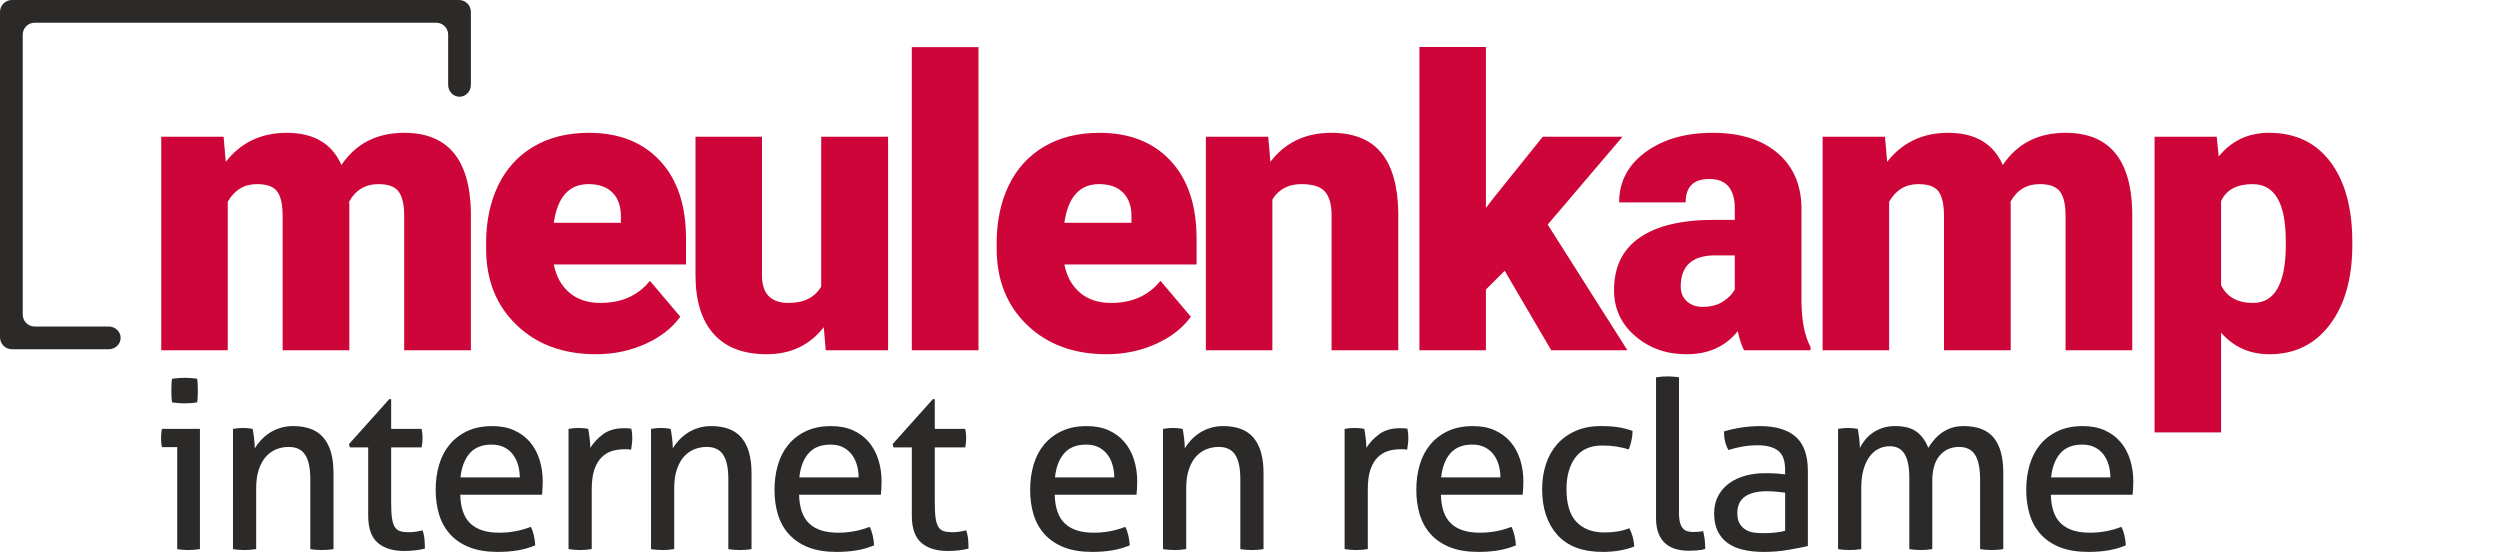
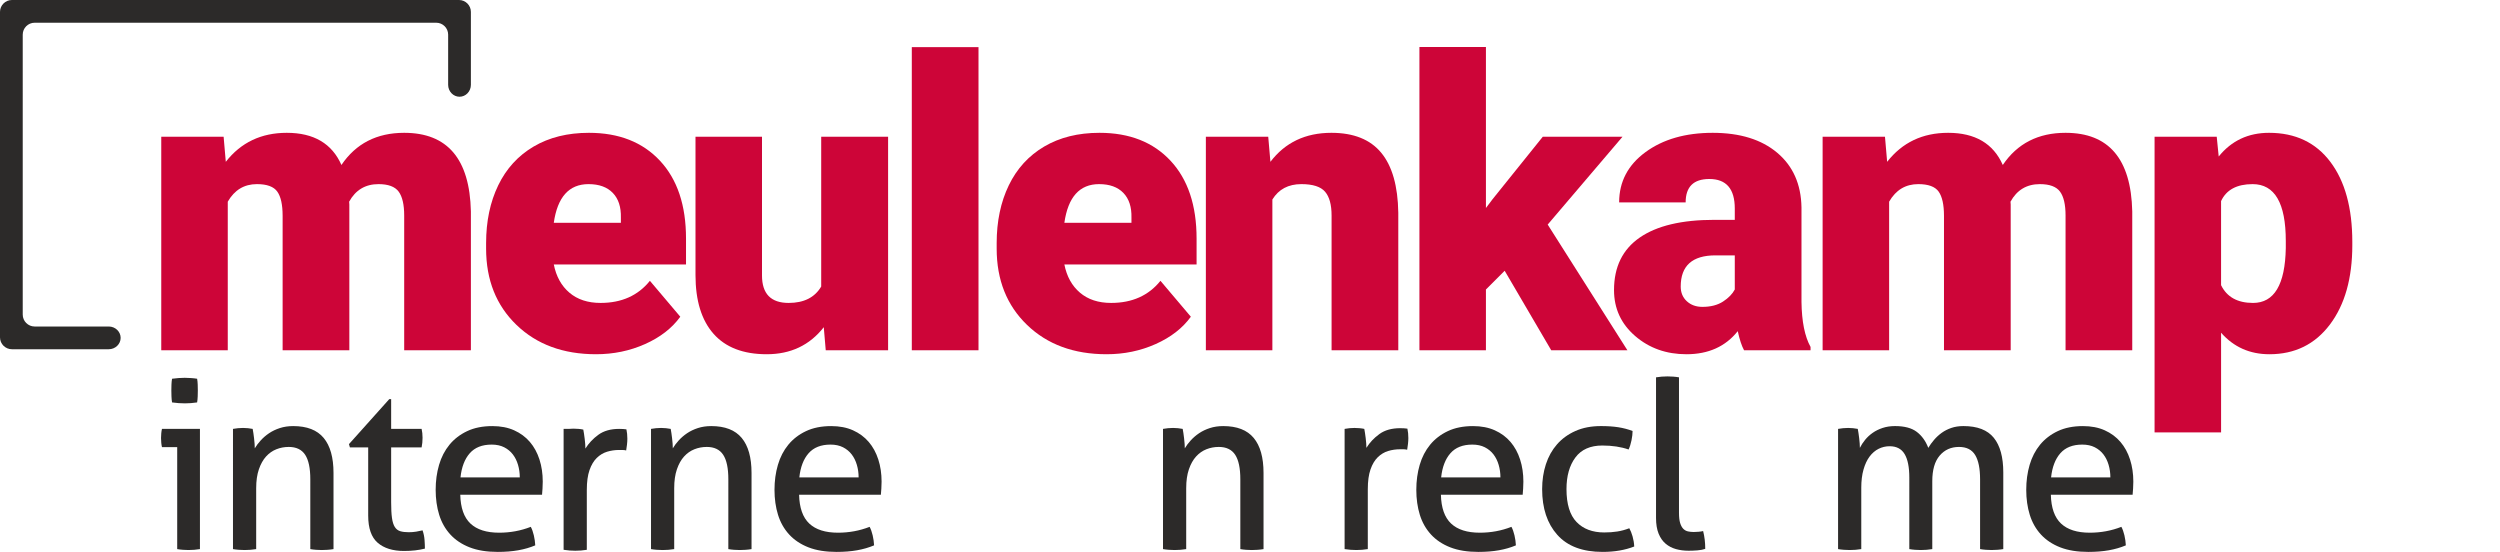
<svg xmlns="http://www.w3.org/2000/svg" version="1.1" id="Laag_1" x="0px" y="0px" width="516px" height="114px" viewBox="0 0 516 114" enable-background="new 0 0 516 114" xml:space="preserve">
  <g>
    <g>
      <g>
        <path fill="#CD0538" d="M46.155,28.228l0.448,5.173c3.123-3.992,7.318-5.987,12.586-5.987c5.566,0,9.328,2.213,11.282,6.639     c2.987-4.426,7.305-6.639,12.953-6.639c8.933,0,13.522,5.404,13.767,16.211v28.674H83.425V44.48c0-2.254-0.381-3.896-1.141-4.929     c-0.76-1.032-2.145-1.548-4.155-1.548c-2.715,0-4.738,1.208-6.069,3.625l0.042,0.57v30.1H58.334V44.561     c0-2.308-0.366-3.978-1.1-5.01c-0.732-1.032-2.131-1.548-4.195-1.548c-2.634,0-4.643,1.208-6.028,3.625v30.669H33.284v-44.07     H46.155z" />
        <path fill="#CD0538" d="M123.019,73.114c-6.761,0-12.234-2.018-16.415-6.049c-4.182-4.034-6.272-9.28-6.272-15.743v-1.14     c0-4.507,0.834-8.486,2.504-11.935c1.67-3.448,4.107-6.117,7.312-8.003c3.205-1.887,7.006-2.831,11.405-2.831     c6.192,0,11.079,1.921,14.664,5.764c3.585,3.843,5.376,9.198,5.376,16.068v5.335h-27.29c0.489,2.471,1.561,4.414,3.218,5.825     c1.656,1.412,3.802,2.119,6.436,2.119c4.344,0,7.739-1.522,10.182-4.563l6.273,7.413c-1.71,2.362-4.134,4.243-7.271,5.641     C130.004,72.415,126.63,73.114,123.019,73.114z M121.471,38.003c-4.019,0-6.409,2.661-7.169,7.983h13.849v-1.059     c0.054-2.199-0.502-3.903-1.67-5.111C125.313,38.607,123.643,38.003,121.471,38.003z" />
        <path fill="#CD0538" d="M170.027,67.534c-2.906,3.72-6.831,5.58-11.772,5.58c-4.833,0-8.492-1.405-10.978-4.216     c-2.484-2.812-3.726-6.851-3.726-12.117V28.228h13.726v28.633c0,3.775,1.833,5.664,5.499,5.664c3.15,0,5.39-1.127,6.721-3.382     V28.228h13.807v44.07h-12.871L170.027,67.534z" />
        <path fill="#CD0538" d="M201.963,72.298h-13.767V9.735h13.767V72.298z" />
        <path fill="#CD0538" d="M228.401,73.114c-6.761,0-12.233-2.018-16.416-6.049c-4.182-4.034-6.272-9.28-6.272-15.743v-1.14     c0-4.507,0.836-8.486,2.505-11.935c1.67-3.448,4.107-6.117,7.311-8.003c3.204-1.887,7.005-2.831,11.404-2.831     c6.192,0,11.08,1.921,14.665,5.764c3.583,3.843,5.377,9.198,5.377,16.068v5.335h-27.291c0.488,2.471,1.562,4.414,3.218,5.825     c1.655,1.412,3.8,2.119,6.435,2.119c4.344,0,7.739-1.522,10.183-4.563l6.273,7.413c-1.711,2.362-4.134,4.243-7.271,5.641     C235.386,72.415,232.013,73.114,228.401,73.114z M226.854,38.003c-4.02,0-6.41,2.661-7.169,7.983h13.848v-1.059     c0.055-2.199-0.503-3.903-1.67-5.111C230.695,38.607,229.026,38.003,226.854,38.003z" />
        <path fill="#CD0538" d="M261.764,28.228l0.448,5.173c3.04-3.992,7.235-5.987,12.587-5.987c4.588,0,8.017,1.371,10.284,4.114     c2.267,2.743,3.441,6.871,3.523,12.382v28.389h-13.768V44.48c0-2.227-0.448-3.863-1.345-4.909     c-0.896-1.045-2.525-1.568-4.888-1.568c-2.688,0-4.684,1.059-5.987,3.177v31.117h-13.727v-44.07H261.764z" />
        <path fill="#CD0538" d="M310.563,55.884l-3.867,3.869v12.545h-13.727V9.694h13.727v33.237l1.384-1.833l10.347-12.871h16.454     l-15.437,18.125l16.455,25.945h-15.723L310.563,55.884z" />
        <path fill="#CD0538" d="M359.976,72.298c-0.489-0.895-0.925-2.211-1.305-3.948c-2.525,3.175-6.055,4.765-10.591,4.765     c-4.154,0-7.685-1.256-10.591-3.767c-2.903-2.513-4.355-5.67-4.355-9.471c0-4.78,1.762-8.391,5.294-10.835     c3.529-2.444,8.662-3.666,15.396-3.666h4.236v-2.333c0-4.065-1.751-6.098-5.254-6.098c-3.259,0-4.888,1.61-4.888,4.83h-13.726     c0-4.257,1.812-7.716,5.437-10.374s8.248-3.987,13.869-3.987s10.061,1.371,13.319,4.114c3.259,2.743,4.929,6.503,5.009,11.283     V62.32c0.056,4.045,0.679,7.143,1.873,9.287v0.69H359.976z M351.38,63.338c1.712,0,3.13-0.368,4.257-1.1     c1.127-0.733,1.935-1.561,2.423-2.485v-7.046h-3.991c-4.779,0-7.169,2.146-7.169,6.436c0,1.249,0.421,2.261,1.264,3.034     C349.004,62.952,350.076,63.338,351.38,63.338z" />
        <path fill="#CD0538" d="M389.06,28.228l0.447,5.173c3.123-3.992,7.318-5.987,12.587-5.987c5.565,0,9.328,2.213,11.283,6.639     c2.986-4.426,7.304-6.639,12.954-6.639c8.932,0,13.522,5.404,13.766,16.211v28.674h-13.766V44.48     c0-2.254-0.382-3.896-1.143-4.929c-0.76-1.032-2.146-1.548-4.154-1.548c-2.716,0-4.739,1.208-6.069,3.625l0.041,0.57v30.1     h-13.767V44.561c0-2.308-0.369-3.978-1.101-5.01c-0.732-1.032-2.131-1.548-4.195-1.548c-2.634,0-4.645,1.208-6.027,3.625v30.669     h-13.728v-44.07H389.06z" />
        <path fill="#CD0538" d="M485.517,50.59c0,6.841-1.543,12.307-4.625,16.394c-3.082,4.088-7.243,6.131-12.482,6.131     c-4.047,0-7.373-1.48-9.979-4.44v20.569h-13.728V28.228h12.831l0.407,4.074c2.634-3.259,6.096-4.888,10.386-4.888     c5.432,0,9.655,2.003,12.669,6.008s4.521,9.51,4.521,16.516V50.59z M471.788,49.734c0-7.82-2.28-11.73-6.843-11.73     c-3.258,0-5.43,1.167-6.516,3.502v17.351c1.193,2.445,3.394,3.668,6.598,3.668c4.37,0,6.625-3.775,6.761-11.324V49.734z" />
      </g>
    </g>
    <path fill="#2C2A29" d="M94.738,0H2.455C1.105,0,0,1.105,0,2.455V69.63c0,1.35,1.105,2.453,2.455,2.453h19.991   c1.35,0,2.455-1.056,2.455-2.346c0-1.288-1.104-2.346-2.455-2.346H7.147c-1.351,0-2.455-1.105-2.455-2.453V7.147   c0-1.351,1.104-2.455,2.455-2.455h82.899c1.349,0,2.452,1.104,2.452,2.455v10.365c0,1.349,1.058,2.455,2.348,2.455   c1.29,0,2.345-1.105,2.345-2.455V2.455C97.192,1.105,96.088,0,94.738,0z" />
    <g>
      <g>
        <path fill="#2C2A29" d="M36.576,92.295h-3.144c-0.065-0.257-0.113-0.557-0.145-0.895c-0.033-0.338-0.049-0.668-0.049-0.992     c0-0.322,0.016-0.652,0.049-0.99c0.032-0.34,0.08-0.636,0.145-0.895h7.836v24.811c-0.355,0.063-0.75,0.113-1.186,0.146     c-0.435,0.031-0.83,0.047-1.185,0.047c-0.323,0-0.702-0.016-1.137-0.047c-0.436-0.032-0.831-0.082-1.185-0.146V92.295z      M35.512,83.059c-0.065-0.388-0.105-0.805-0.121-1.259c-0.017-0.451-0.024-0.854-0.024-1.21c0-0.354,0.007-0.756,0.024-1.207     c0.015-0.451,0.056-0.856,0.121-1.211c0.419-0.063,0.871-0.111,1.354-0.143c0.483-0.032,0.901-0.05,1.257-0.05     c0.354,0,0.774,0.018,1.258,0.05c0.483,0.031,0.919,0.079,1.306,0.143c0.064,0.354,0.104,0.76,0.12,1.211     c0.017,0.451,0.025,0.853,0.025,1.207c0,0.355-0.008,0.759-0.025,1.21c-0.016,0.454-0.056,0.871-0.12,1.259     c-0.387,0.063-0.814,0.113-1.282,0.146c-0.468,0.031-0.879,0.048-1.234,0.048c-0.386,0-0.822-0.017-1.305-0.048     C36.383,83.172,35.931,83.122,35.512,83.059z" />
        <path fill="#2C2A29" d="M48.087,88.523c0.354-0.063,0.701-0.113,1.04-0.145c0.339-0.034,0.685-0.05,1.04-0.05     c0.355,0,0.685,0.016,0.992,0.05c0.306,0.031,0.637,0.081,0.992,0.145c0.096,0.483,0.193,1.136,0.29,1.958     c0.097,0.823,0.145,1.508,0.145,2.054c0.322-0.546,0.733-1.093,1.234-1.644c0.499-0.547,1.071-1.038,1.716-1.474     c0.645-0.435,1.386-0.791,2.225-1.065c0.838-0.272,1.756-0.409,2.756-0.409c2.837,0,4.934,0.813,6.288,2.441     c1.354,1.628,2.031,4.039,2.031,7.232v15.717c-0.355,0.063-0.758,0.113-1.209,0.146c-0.452,0.031-0.854,0.047-1.209,0.047     s-0.749-0.016-1.185-0.047c-0.435-0.032-0.83-0.082-1.185-0.146V98.921c0-2.288-0.355-3.972-1.063-5.054     c-0.71-1.079-1.838-1.62-3.386-1.62c-0.903,0-1.757,0.161-2.563,0.483c-0.807,0.322-1.516,0.823-2.128,1.499     c-0.612,0.678-1.104,1.557-1.475,2.638c-0.371,1.08-0.557,2.378-0.557,3.893v12.574c-0.355,0.063-0.749,0.113-1.185,0.146     c-0.434,0.031-0.83,0.047-1.185,0.047s-0.758-0.016-1.209-0.047c-0.452-0.032-0.855-0.082-1.209-0.146V88.523z" />
        <path fill="#2C2A29" d="M75.993,92.345h-3.772l-0.194-0.678l8.319-9.288h0.387v6.145h6.287c0.129,0.549,0.194,1.159,0.194,1.837     c0,0.354-0.017,0.694-0.048,1.017c-0.032,0.321-0.081,0.646-0.146,0.968h-6.287v11.315c0,1.354,0.055,2.436,0.169,3.242     c0.112,0.806,0.306,1.426,0.581,1.861c0.273,0.436,0.644,0.726,1.112,0.871c0.467,0.145,1.055,0.218,1.765,0.218     c0.549,0,1.064-0.041,1.548-0.121c0.483-0.081,0.918-0.169,1.306-0.267c0.226,0.645,0.363,1.307,0.411,1.982     c0.049,0.678,0.073,1.274,0.073,1.789c-0.645,0.161-1.323,0.282-2.031,0.364c-0.71,0.079-1.468,0.121-2.273,0.121     c-2.321,0-4.134-0.564-5.441-1.693c-1.305-1.128-1.958-2.998-1.958-5.61V92.345z" />
        <path fill="#2C2A29" d="M94.999,102.113c0.065,2.71,0.766,4.692,2.104,5.95c1.338,1.257,3.313,1.885,5.925,1.885     c2.289,0,4.464-0.401,6.528-1.209c0.258,0.483,0.467,1.072,0.629,1.766c0.161,0.694,0.257,1.378,0.29,2.056     c-1.064,0.451-2.233,0.789-3.506,1.016c-1.275,0.225-2.685,0.338-4.232,0.338c-2.257,0-4.191-0.313-5.803-0.942     c-1.613-0.63-2.943-1.517-3.991-2.659c-1.048-1.146-1.813-2.499-2.296-4.063c-0.484-1.563-0.726-3.282-0.726-5.151     c0-1.837,0.233-3.555,0.701-5.148c0.467-1.599,1.185-2.982,2.152-4.161c0.967-1.177,2.184-2.113,3.651-2.805     c1.467-0.694,3.2-1.04,5.199-1.04c1.709,0,3.208,0.29,4.498,0.87c1.289,0.581,2.37,1.378,3.241,2.394     c0.87,1.017,1.531,2.225,1.983,3.629c0.451,1.401,0.677,2.924,0.677,4.57c0,0.451-0.017,0.926-0.048,1.425     c-0.032,0.501-0.065,0.927-0.097,1.282H94.999z M107.284,98.535c0-0.902-0.122-1.766-0.363-2.586     c-0.242-0.823-0.597-1.541-1.065-2.153s-1.063-1.107-1.789-1.478c-0.726-0.369-1.589-0.555-2.588-0.555     c-1.967,0-3.475,0.597-4.522,1.79c-1.048,1.192-1.686,2.854-1.91,4.981H107.284z" />
-         <path fill="#2C2A29" d="M117.344,88.523c0.354-0.063,0.693-0.113,1.016-0.145c0.322-0.034,0.66-0.05,1.016-0.05     c0.355,0,0.708,0.016,1.064,0.05c0.354,0.031,0.677,0.081,0.967,0.145c0.096,0.483,0.194,1.119,0.29,1.911     c0.097,0.789,0.146,1.457,0.146,2.006c0.677-1.096,1.572-2.048,2.684-2.854c1.112-0.805,2.539-1.208,4.28-1.208     c0.258,0,0.524,0.008,0.798,0.023c0.273,0.016,0.507,0.04,0.702,0.071c0.063,0.291,0.112,0.599,0.144,0.921     s0.049,0.66,0.049,1.014c0,0.388-0.024,0.791-0.073,1.209c-0.049,0.421-0.105,0.823-0.169,1.211     c-0.259-0.064-0.524-0.098-0.799-0.098c-0.274,0-0.491,0-0.652,0c-0.87,0-1.701,0.121-2.491,0.363     c-0.791,0.241-1.5,0.67-2.128,1.282c-0.628,0.612-1.129,1.451-1.499,2.516c-0.371,1.063-0.556,2.433-0.556,4.11v12.332     c-0.355,0.063-0.75,0.113-1.185,0.146c-0.435,0.031-0.83,0.047-1.185,0.047s-0.75-0.016-1.185-0.047     c-0.435-0.032-0.846-0.082-1.233-0.146V88.523z" />
+         <path fill="#2C2A29" d="M117.344,88.523c0.322-0.034,0.66-0.05,1.016-0.05     c0.355,0,0.708,0.016,1.064,0.05c0.354,0.031,0.677,0.081,0.967,0.145c0.096,0.483,0.194,1.119,0.29,1.911     c0.097,0.789,0.146,1.457,0.146,2.006c0.677-1.096,1.572-2.048,2.684-2.854c1.112-0.805,2.539-1.208,4.28-1.208     c0.258,0,0.524,0.008,0.798,0.023c0.273,0.016,0.507,0.04,0.702,0.071c0.063,0.291,0.112,0.599,0.144,0.921     s0.049,0.66,0.049,1.014c0,0.388-0.024,0.791-0.073,1.209c-0.049,0.421-0.105,0.823-0.169,1.211     c-0.259-0.064-0.524-0.098-0.799-0.098c-0.274,0-0.491,0-0.652,0c-0.87,0-1.701,0.121-2.491,0.363     c-0.791,0.241-1.5,0.67-2.128,1.282c-0.628,0.612-1.129,1.451-1.499,2.516c-0.371,1.063-0.556,2.433-0.556,4.11v12.332     c-0.355,0.063-0.75,0.113-1.185,0.146c-0.435,0.031-0.83,0.047-1.185,0.047s-0.75-0.016-1.185-0.047     c-0.435-0.032-0.846-0.082-1.233-0.146V88.523z" />
        <path fill="#2C2A29" d="M134.368,88.523c0.354-0.063,0.701-0.113,1.04-0.145c0.338-0.034,0.685-0.05,1.04-0.05     c0.355,0,0.685,0.016,0.992,0.05c0.306,0.031,0.637,0.081,0.992,0.145c0.097,0.483,0.193,1.136,0.29,1.958     c0.097,0.823,0.145,1.508,0.145,2.054c0.322-0.546,0.733-1.093,1.233-1.644c0.5-0.547,1.072-1.038,1.717-1.474     c0.645-0.435,1.386-0.791,2.225-1.065c0.838-0.272,1.756-0.409,2.756-0.409c2.837,0,4.933,0.813,6.288,2.441     c1.354,1.628,2.031,4.039,2.031,7.232v15.717c-0.355,0.063-0.758,0.113-1.209,0.146c-0.452,0.031-0.855,0.047-1.209,0.047     c-0.355,0-0.75-0.016-1.184-0.047c-0.436-0.032-0.831-0.082-1.186-0.146V98.921c0-2.288-0.355-3.972-1.064-5.054     c-0.71-1.079-1.838-1.62-3.386-1.62c-0.903,0-1.757,0.161-2.563,0.483s-1.516,0.823-2.128,1.499     c-0.612,0.678-1.105,1.557-1.475,2.638c-0.371,1.08-0.557,2.378-0.557,3.893v12.574c-0.355,0.063-0.75,0.113-1.185,0.146     c-0.435,0.031-0.831,0.047-1.185,0.047c-0.355,0-0.758-0.016-1.209-0.047c-0.452-0.032-0.854-0.082-1.208-0.146V88.523z" />
        <path fill="#2C2A29" d="M164.934,102.113c0.064,2.71,0.765,4.692,2.104,5.95c1.338,1.257,3.313,1.885,5.924,1.885     c2.29,0,4.466-0.401,6.53-1.209c0.257,0.483,0.467,1.072,0.628,1.766c0.161,0.694,0.259,1.378,0.291,2.056     c-1.064,0.451-2.233,0.789-3.506,1.016c-1.274,0.225-2.685,0.338-4.232,0.338c-2.258,0-4.192-0.313-5.804-0.942     c-1.613-0.63-2.943-1.517-3.99-2.659c-1.048-1.146-1.813-2.499-2.297-4.063c-0.484-1.563-0.726-3.282-0.726-5.151     c0-1.837,0.234-3.555,0.702-5.148c0.466-1.599,1.185-2.982,2.152-4.161c0.968-1.177,2.184-2.113,3.651-2.805     c1.467-0.694,3.2-1.04,5.2-1.04c1.708,0,3.208,0.29,4.498,0.87c1.289,0.581,2.37,1.378,3.241,2.394     c0.87,1.017,1.53,2.225,1.982,3.629c0.451,1.401,0.677,2.924,0.677,4.57c0,0.451-0.017,0.926-0.049,1.425     c-0.032,0.501-0.065,0.927-0.097,1.282H164.934z M177.219,98.535c0-0.902-0.121-1.766-0.363-2.586     c-0.242-0.823-0.596-1.541-1.064-2.153s-1.063-1.107-1.789-1.478c-0.726-0.369-1.588-0.555-2.587-0.555     c-1.968,0-3.475,0.597-4.522,1.79c-1.048,1.192-1.685,2.854-1.91,4.981H177.219z" />
-         <path fill="#2C2A29" d="M188.198,92.345h-3.773l-0.193-0.678l8.318-9.288h0.388v6.145h6.286c0.128,0.549,0.194,1.159,0.194,1.837     c0,0.354-0.016,0.694-0.048,1.017c-0.033,0.321-0.083,0.646-0.146,0.968h-6.286v11.315c0,1.354,0.055,2.436,0.169,3.242     c0.112,0.806,0.306,1.426,0.581,1.861c0.273,0.436,0.644,0.726,1.111,0.871c0.468,0.145,1.056,0.218,1.765,0.218     c0.548,0,1.065-0.041,1.548-0.121c0.483-0.081,0.918-0.169,1.306-0.267c0.225,0.645,0.363,1.307,0.412,1.982     c0.047,0.678,0.072,1.274,0.072,1.789c-0.646,0.161-1.322,0.282-2.03,0.364c-0.71,0.079-1.469,0.121-2.273,0.121     c-2.322,0-4.136-0.564-5.441-1.693c-1.307-1.128-1.959-2.998-1.959-5.61V92.345z" />
-         <path fill="#2C2A29" d="M217.699,102.113c0.064,2.71,0.766,4.692,2.103,5.95c1.339,1.257,3.313,1.885,5.925,1.885     c2.29,0,4.465-0.401,6.53-1.209c0.257,0.483,0.467,1.072,0.629,1.766c0.16,0.694,0.257,1.378,0.291,2.056     c-1.065,0.451-2.234,0.789-3.507,1.016c-1.274,0.225-2.684,0.338-4.232,0.338c-2.257,0-4.191-0.313-5.804-0.942     c-1.613-0.63-2.943-1.517-3.989-2.659c-1.049-1.146-1.814-2.499-2.298-4.063c-0.483-1.563-0.726-3.282-0.726-5.151     c0-1.837,0.233-3.555,0.702-5.148c0.467-1.599,1.185-2.982,2.153-4.161c0.966-1.177,2.184-2.113,3.651-2.805     c1.467-0.694,3.199-1.04,5.198-1.04c1.709,0,3.208,0.29,4.499,0.87c1.289,0.581,2.369,1.378,3.24,2.394     c0.871,1.017,1.531,2.225,1.983,3.629c0.45,1.401,0.676,2.924,0.676,4.57c0,0.451-0.016,0.926-0.048,1.425     c-0.032,0.501-0.065,0.927-0.097,1.282H217.699z M229.984,98.535c0-0.902-0.121-1.766-0.363-2.586     c-0.242-0.823-0.596-1.541-1.063-2.153s-1.063-1.107-1.791-1.478c-0.725-0.369-1.588-0.555-2.586-0.555     c-1.967,0-3.476,0.597-4.522,1.79c-1.049,1.192-1.687,2.854-1.911,4.981H229.984z" />
        <path fill="#2C2A29" d="M240.043,88.523c0.355-0.063,0.702-0.113,1.04-0.145c0.339-0.034,0.685-0.05,1.04-0.05     c0.355,0,0.686,0.016,0.992,0.05c0.306,0.031,0.638,0.081,0.991,0.145c0.098,0.483,0.194,1.136,0.291,1.958     c0.097,0.823,0.146,1.508,0.146,2.054c0.322-0.546,0.732-1.093,1.232-1.644c0.5-0.547,1.072-1.038,1.717-1.474     c0.645-0.435,1.386-0.791,2.225-1.065c0.837-0.272,1.757-0.409,2.757-0.409c2.837,0,4.933,0.813,6.287,2.441     c1.354,1.628,2.031,4.039,2.031,7.232v15.717c-0.355,0.063-0.758,0.113-1.21,0.146c-0.45,0.031-0.854,0.047-1.208,0.047     c-0.354,0-0.75-0.016-1.184-0.047c-0.436-0.032-0.831-0.082-1.186-0.146V98.921c0-2.288-0.354-3.972-1.063-5.054     c-0.71-1.079-1.838-1.62-3.385-1.62c-0.904,0-1.758,0.161-2.564,0.483c-0.807,0.322-1.515,0.823-2.127,1.499     c-0.614,0.678-1.106,1.557-1.477,2.638c-0.37,1.08-0.556,2.378-0.556,3.893v12.574c-0.356,0.063-0.749,0.113-1.186,0.146     c-0.434,0.031-0.83,0.047-1.185,0.047c-0.354,0-0.757-0.016-1.208-0.047c-0.451-0.032-0.854-0.082-1.21-0.146V88.523z" />
        <path fill="#2C2A29" d="M277.526,88.523c0.354-0.063,0.692-0.113,1.015-0.145c0.322-0.034,0.66-0.05,1.017-0.05     c0.354,0,0.709,0.016,1.063,0.05c0.355,0.031,0.679,0.081,0.97,0.145c0.095,0.483,0.191,1.119,0.29,1.911     c0.095,0.789,0.143,1.457,0.143,2.006c0.679-1.096,1.573-2.048,2.687-2.854c1.112-0.805,2.537-1.208,4.278-1.208     c0.259,0,0.524,0.008,0.8,0.023c0.272,0.016,0.507,0.04,0.699,0.071c0.065,0.291,0.113,0.599,0.146,0.921     c0.032,0.322,0.049,0.66,0.049,1.014c0,0.388-0.026,0.791-0.073,1.209c-0.048,0.421-0.105,0.823-0.169,1.211     c-0.259-0.064-0.525-0.098-0.798-0.098c-0.274,0-0.493,0-0.654,0c-0.87,0-1.7,0.121-2.49,0.363     c-0.79,0.241-1.499,0.67-2.127,1.282c-0.629,0.612-1.13,1.451-1.5,2.516c-0.371,1.063-0.557,2.433-0.557,4.11v12.332     c-0.354,0.063-0.75,0.113-1.184,0.146c-0.437,0.031-0.832,0.047-1.186,0.047c-0.355,0-0.749-0.016-1.185-0.047     c-0.436-0.032-0.847-0.082-1.233-0.146V88.523z" />
        <path fill="#2C2A29" d="M297.404,102.113c0.063,2.71,0.765,4.692,2.104,5.95c1.337,1.257,3.313,1.885,5.926,1.885     c2.288,0,4.464-0.401,6.527-1.209c0.259,0.483,0.468,1.072,0.628,1.766c0.163,0.694,0.259,1.378,0.291,2.056     c-1.063,0.451-2.232,0.789-3.505,1.016c-1.275,0.225-2.686,0.338-4.232,0.338c-2.259,0-4.193-0.313-5.804-0.942     c-1.613-0.63-2.942-1.517-3.99-2.659c-1.048-1.146-1.813-2.499-2.299-4.063c-0.482-1.563-0.725-3.282-0.725-5.151     c0-1.837,0.234-3.555,0.701-5.148c0.467-1.599,1.185-2.982,2.153-4.161c0.967-1.177,2.183-2.113,3.649-2.805     c1.468-0.694,3.202-1.04,5.201-1.04c1.706,0,3.207,0.29,4.496,0.87c1.291,0.581,2.37,1.378,3.241,2.394     c0.87,1.017,1.53,2.225,1.982,3.629c0.452,1.401,0.677,2.924,0.677,4.57c0,0.451-0.016,0.926-0.048,1.425     c-0.032,0.501-0.064,0.927-0.096,1.282H297.404z M309.688,98.535c0-0.902-0.121-1.766-0.363-2.586     c-0.242-0.823-0.597-1.541-1.062-2.153c-0.47-0.612-1.065-1.107-1.791-1.478c-0.725-0.369-1.588-0.555-2.588-0.555     c-1.967,0-3.474,0.597-4.521,1.79c-1.048,1.192-1.685,2.854-1.91,4.981H309.688z" />
        <path fill="#2C2A29" d="M336.288,109.03c0.258,0.451,0.484,1.016,0.678,1.693c0.193,0.676,0.307,1.37,0.338,2.077     c-1.903,0.744-4.078,1.113-6.529,1.113c-4.127,0-7.237-1.169-9.334-3.507c-2.096-2.338-3.143-5.488-3.143-9.454     c0-1.837,0.259-3.547,0.773-5.126c0.515-1.58,1.28-2.95,2.297-4.112c1.015-1.161,2.281-2.08,3.796-2.756     c1.516-0.678,3.272-1.016,5.272-1.016c1.354,0,2.547,0.079,3.579,0.24c1.031,0.161,2.016,0.42,2.95,0.775     c0,0.547-0.073,1.183-0.219,1.908c-0.145,0.726-0.346,1.362-0.604,1.911c-1.58-0.549-3.386-0.821-5.417-0.821     c-2.482,0-4.337,0.821-5.563,2.467c-1.225,1.645-1.838,3.821-1.838,6.529c0,3.095,0.693,5.361,2.08,6.795     c1.388,1.435,3.29,2.152,5.708,2.152c0.967,0,1.862-0.063,2.684-0.194C334.619,109.579,335.449,109.352,336.288,109.03z" />
        <path fill="#2C2A29" d="M341.802,77.882c0.355-0.063,0.749-0.113,1.186-0.146c0.435-0.029,0.829-0.047,1.185-0.047     c0.354,0,0.75,0.018,1.185,0.047c0.437,0.032,0.83,0.082,1.186,0.146v27.955c0,0.905,0.081,1.614,0.242,2.128     c0.161,0.519,0.378,0.912,0.651,1.187c0.274,0.274,0.597,0.451,0.969,0.532c0.371,0.08,0.767,0.12,1.185,0.12     c0.289,0,0.621-0.017,0.991-0.048c0.371-0.032,0.685-0.08,0.944-0.146c0.29,1.129,0.436,2.354,0.436,3.676     c-0.453,0.161-1,0.265-1.646,0.314c-0.645,0.048-1.241,0.071-1.789,0.071c-0.936,0-1.806-0.113-2.61-0.338     c-0.808-0.225-1.517-0.597-2.129-1.111c-0.612-0.517-1.098-1.211-1.451-2.079c-0.354-0.871-0.532-1.952-0.532-3.241V77.882z" />
-         <path fill="#2C2A29" d="M368.451,96.986c0-1.902-0.484-3.223-1.451-3.966c-0.968-0.739-2.371-1.113-4.209-1.113     c-1.129,0-2.185,0.09-3.167,0.267c-0.984,0.177-1.941,0.413-2.877,0.703c-0.614-1.065-0.92-2.338-0.92-3.822     c1.097-0.354,2.306-0.628,3.628-0.821c1.322-0.194,2.595-0.29,3.82-0.29c3.225,0,5.674,0.733,7.353,2.198     c1.676,1.47,2.515,3.815,2.515,7.04v15.524c-1.13,0.258-2.5,0.522-4.111,0.797c-1.613,0.274-3.257,0.411-4.933,0.411     c-1.582,0-3.007-0.145-4.28-0.435c-1.274-0.291-2.354-0.758-3.241-1.402c-0.888-0.646-1.571-1.467-2.055-2.467     c-0.485-1-0.726-2.209-0.726-3.626c0-1.388,0.282-2.606,0.846-3.654s1.33-1.918,2.297-2.61c0.968-0.693,2.082-1.208,3.338-1.548     c1.258-0.338,2.578-0.508,3.966-0.508c1.031,0,1.877,0.024,2.539,0.072c0.661,0.05,1.217,0.105,1.669,0.171V96.986z      M368.451,101.679c-0.484-0.066-1.097-0.13-1.839-0.193c-0.741-0.065-1.371-0.098-1.886-0.098c-1.999,0-3.523,0.37-4.57,1.111     c-1.049,0.744-1.571,1.871-1.571,3.386c0,0.969,0.177,1.726,0.53,2.274c0.356,0.549,0.8,0.968,1.331,1.259     c0.532,0.288,1.12,0.467,1.765,0.53c0.645,0.065,1.26,0.098,1.837,0.098c0.742,0,1.509-0.04,2.299-0.121     c0.79-0.08,1.49-0.201,2.104-0.362V101.679z" />
        <path fill="#2C2A29" d="M379.381,88.523c0.355-0.063,0.701-0.113,1.04-0.145c0.339-0.034,0.685-0.05,1.04-0.05     s0.685,0.016,0.992,0.05c0.305,0.031,0.636,0.081,0.99,0.145c0.097,0.483,0.194,1.119,0.29,1.911     c0.098,0.789,0.146,1.457,0.146,2.006c0.29-0.581,0.652-1.136,1.088-1.668c0.437-0.533,0.95-1.008,1.548-1.428     c0.595-0.42,1.282-0.758,2.055-1.016c0.773-0.257,1.628-0.386,2.563-0.386c1.934,0,3.426,0.396,4.474,1.185     s1.845,1.893,2.394,3.313c0.322-0.549,0.718-1.096,1.186-1.645c0.466-0.547,0.992-1.031,1.572-1.451     c0.581-0.42,1.241-0.758,1.982-1.016c0.741-0.257,1.58-0.386,2.515-0.386c2.87,0,4.958,0.805,6.264,2.417     c1.307,1.614,1.959,4,1.959,7.159v15.814c-0.355,0.063-0.758,0.113-1.209,0.146c-0.452,0.031-0.855,0.047-1.21,0.047     s-0.749-0.016-1.184-0.047c-0.437-0.032-0.832-0.082-1.186-0.146V98.921c0-2.223-0.338-3.893-1.016-5.004     c-0.678-1.113-1.791-1.67-3.337-1.67c-1.646,0-2.976,0.599-3.99,1.791c-1.017,1.193-1.523,2.948-1.523,5.271v14.025     c-0.355,0.063-0.75,0.113-1.186,0.146c-0.435,0.031-0.831,0.047-1.185,0.047c-0.355,0-0.749-0.016-1.185-0.047     c-0.436-0.032-0.831-0.082-1.186-0.146V98.583c0-2.159-0.321-3.779-0.968-4.86c-0.646-1.08-1.676-1.62-3.095-1.62     c-0.807,0-1.564,0.179-2.273,0.532s-1.329,0.887-1.862,1.595c-0.532,0.712-0.95,1.606-1.256,2.686     c-0.307,1.079-0.46,2.33-0.46,3.747v12.672c-0.356,0.063-0.751,0.113-1.187,0.146c-0.434,0.031-0.829,0.047-1.184,0.047     c-0.356,0-0.759-0.016-1.211-0.047c-0.45-0.032-0.853-0.082-1.208-0.146V88.523z" />
        <path fill="#2C2A29" d="M423.296,102.113c0.063,2.71,0.766,4.692,2.104,5.95c1.338,1.257,3.313,1.885,5.923,1.885     c2.291,0,4.469-0.401,6.531-1.209c0.258,0.483,0.466,1.072,0.629,1.766c0.16,0.694,0.258,1.378,0.29,2.056     c-1.064,0.451-2.232,0.789-3.507,1.016c-1.274,0.225-2.684,0.338-4.23,0.338c-2.259,0-4.192-0.313-5.805-0.942     c-1.612-0.63-2.942-1.517-3.99-2.659c-1.049-1.146-1.813-2.499-2.297-4.063c-0.485-1.563-0.727-3.282-0.727-5.151     c0-1.837,0.234-3.555,0.701-5.148c0.469-1.599,1.186-2.982,2.152-4.161c0.969-1.177,2.184-2.113,3.651-2.805     c1.467-0.694,3.201-1.04,5.2-1.04c1.709,0,3.209,0.29,4.497,0.87c1.289,0.581,2.37,1.378,3.24,2.394     c0.871,1.017,1.532,2.225,1.983,3.629c0.451,1.401,0.678,2.924,0.678,4.57c0,0.451-0.017,0.926-0.048,1.425     c-0.033,0.501-0.065,0.927-0.098,1.282H423.296z M435.58,98.535c0-0.902-0.121-1.766-0.362-2.586     c-0.242-0.823-0.597-1.541-1.064-2.153s-1.064-1.107-1.789-1.478c-0.726-0.369-1.588-0.555-2.588-0.555     c-1.968,0-3.475,0.597-4.522,1.79c-1.047,1.192-1.684,2.854-1.91,4.981H435.58z" />
      </g>
    </g>
  </g>
</svg>